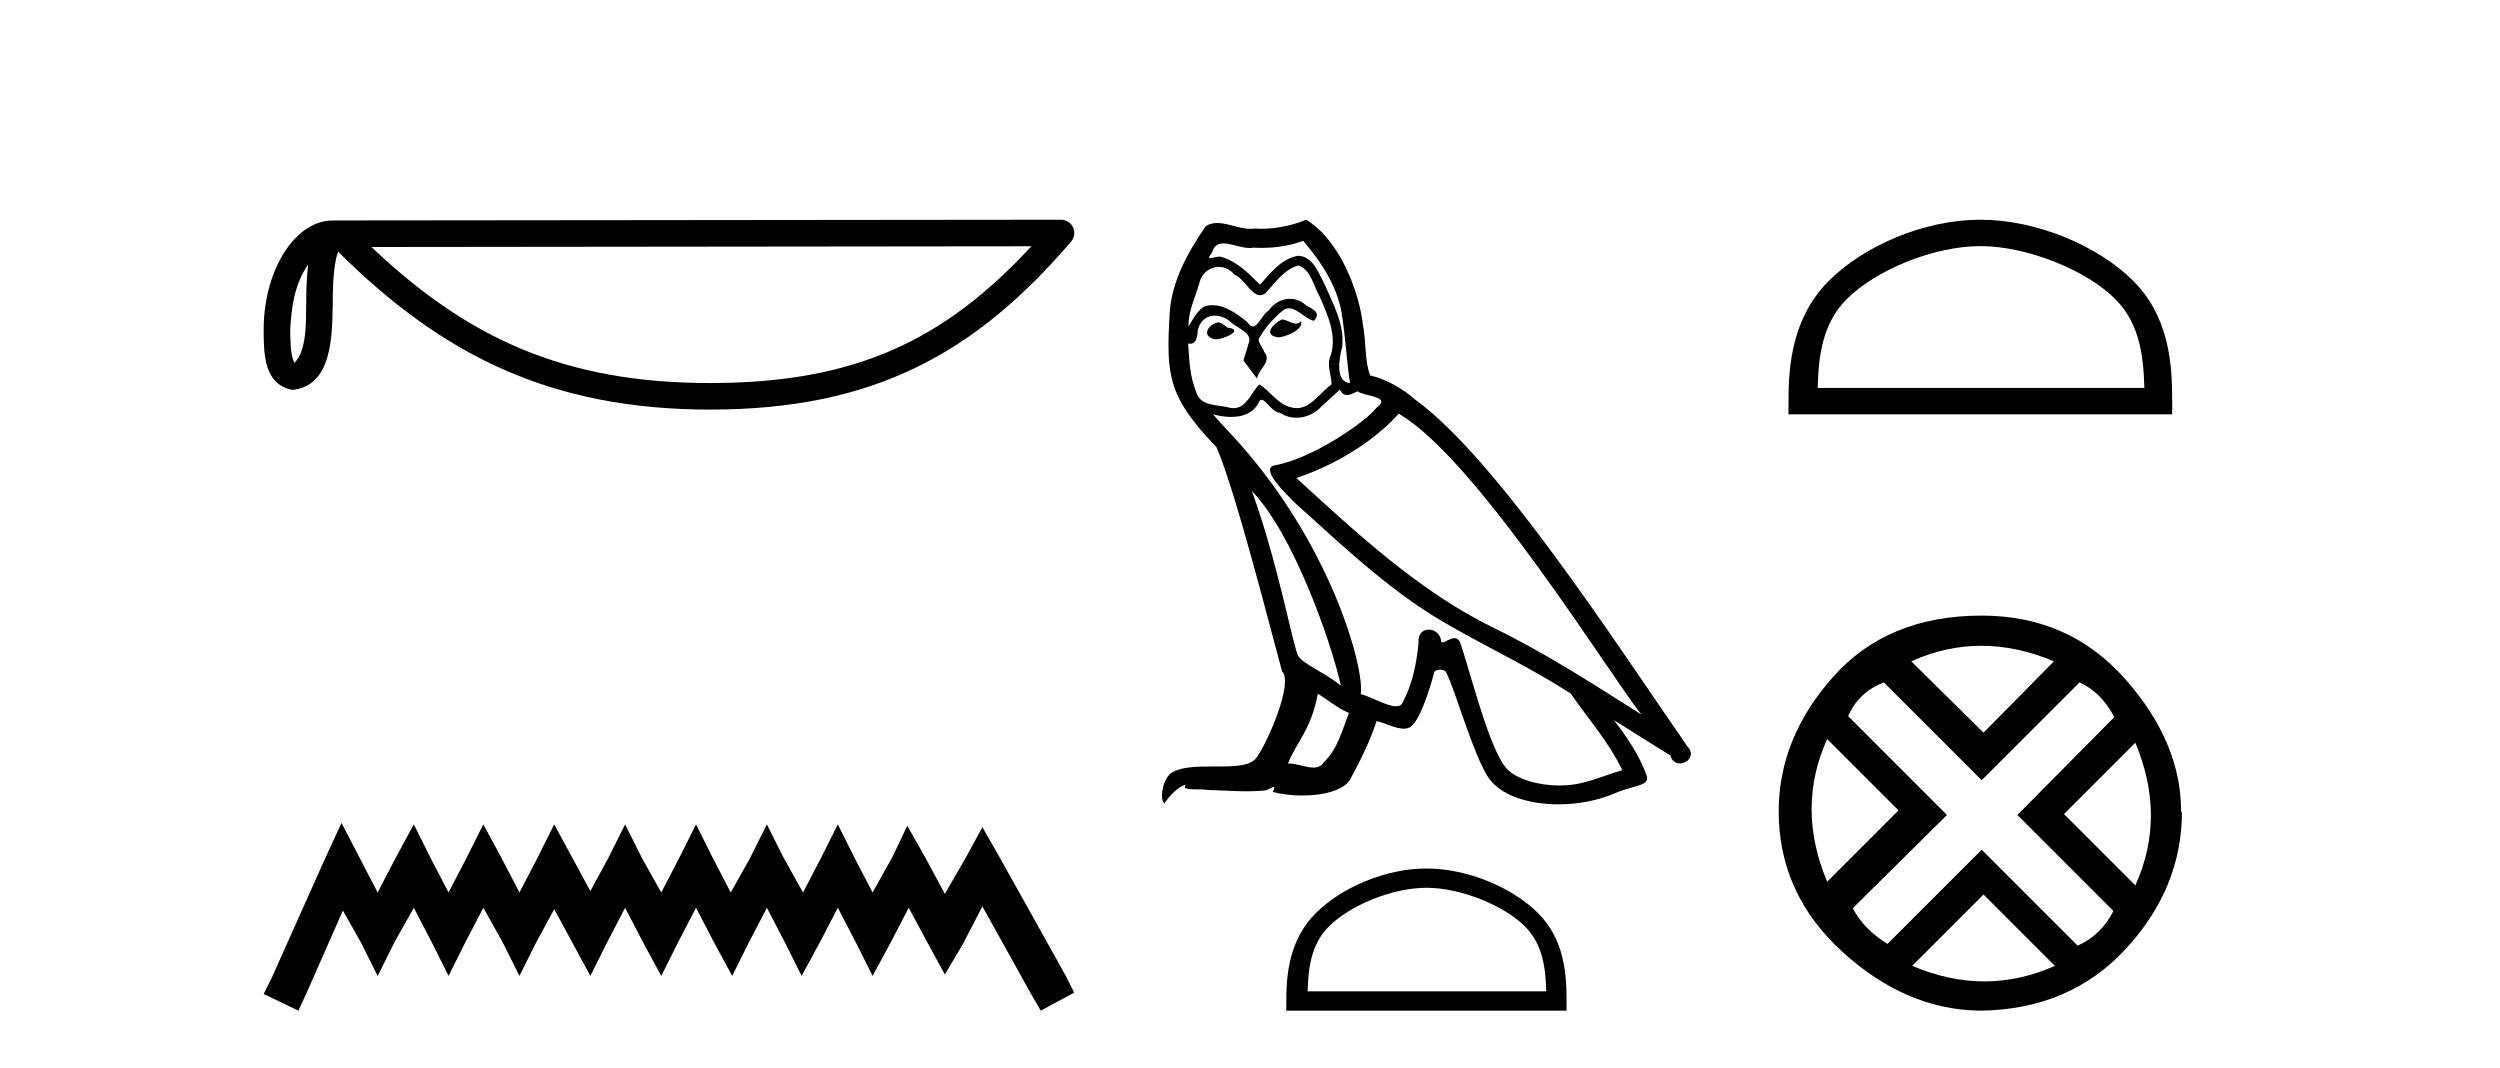
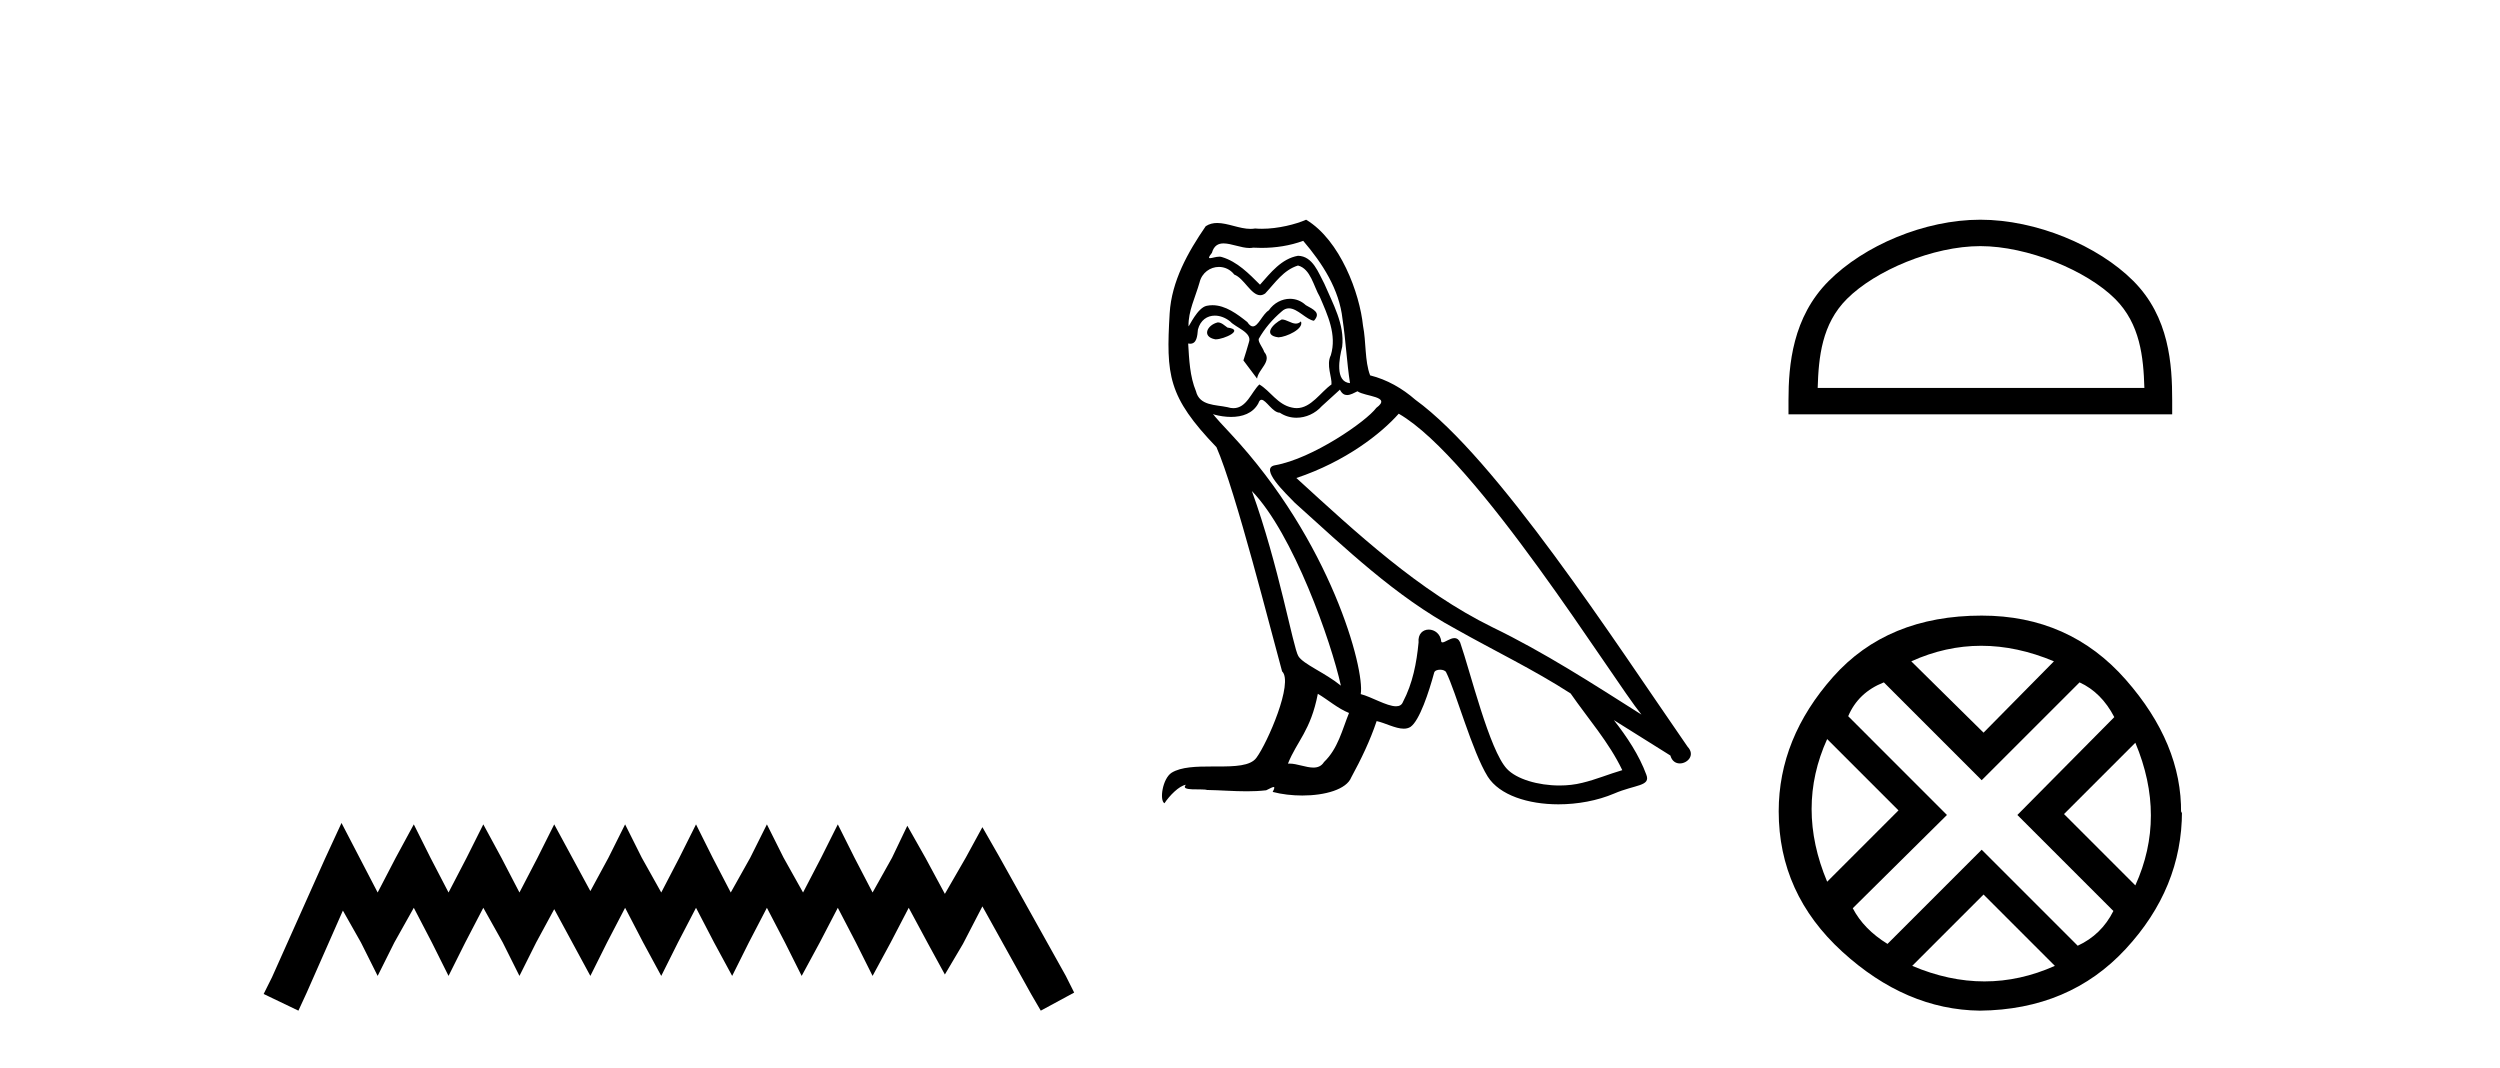
<svg xmlns="http://www.w3.org/2000/svg" width="96.0" height="41.0">
-   <path d="M 11.835 10.154 C 11.313 10.892 11.187 11.805 11.143 12.684 C 11.163 13.099 11.131 13.549 11.303 13.939 C 11.79 13.454 11.747 12.335 11.758 11.708 C 11.758 11.09 11.779 10.584 11.835 10.154 ZM 39.605 9.457 L 14.262 9.485 C 17.964 12.994 21.677 14.709 27.272 14.709 C 32.891 14.709 36.29 13.036 39.605 9.457 ZM 40.743 8.437 C 40.942 8.437 41.123 8.552 41.206 8.733 C 41.289 8.914 41.259 9.127 41.13 9.278 C 37.448 13.575 33.54 15.728 27.272 15.728 C 21.171 15.728 17.003 13.66 12.984 9.664 C 12.845 10.047 12.777 10.65 12.777 11.708 C 12.752 12.885 12.761 14.835 11.217 14.971 C 10.13 14.748 10.131 13.587 10.124 12.684 C 10.124 11.573 10.396 10.566 10.85 9.801 C 11.303 9.035 11.974 8.466 12.787 8.466 L 40.742 8.437 C 40.742 8.437 40.743 8.437 40.743 8.437 Z" style="fill:#000000;stroke:none" />
  <path d="M 13.114 31.602 L 12.473 32.99 L 10.444 37.528 L 10.124 38.169 L 11.459 38.809 L 11.779 38.115 L 13.167 34.966 L 13.861 36.193 L 14.502 37.475 L 15.142 36.193 L 15.89 34.859 L 16.584 36.193 L 17.224 37.475 L 17.865 36.193 L 18.559 34.859 L 19.306 36.193 L 19.947 37.475 L 20.588 36.193 L 21.282 34.912 L 21.976 36.193 L 22.67 37.475 L 23.31 36.193 L 24.004 34.859 L 24.698 36.193 L 25.392 37.475 L 26.033 36.193 L 26.727 34.859 L 27.421 36.193 L 28.115 37.475 L 28.755 36.193 L 29.449 34.859 L 30.143 36.193 L 30.784 37.475 L 31.478 36.193 L 32.172 34.859 L 32.866 36.193 L 33.507 37.475 L 34.201 36.193 L 34.895 34.859 L 35.642 36.247 L 36.283 37.421 L 36.977 36.247 L 37.724 34.805 L 39.593 38.169 L 39.966 38.809 L 41.248 38.115 L 40.927 37.475 L 38.365 32.884 L 37.724 31.763 L 37.084 32.937 L 36.283 34.325 L 35.535 32.937 L 34.841 31.709 L 34.254 32.937 L 33.507 34.272 L 32.813 32.937 L 32.172 31.656 L 31.531 32.937 L 30.837 34.272 L 30.09 32.937 L 29.449 31.656 L 28.809 32.937 L 28.061 34.272 L 27.367 32.937 L 26.727 31.656 L 26.086 32.937 L 25.392 34.272 L 24.645 32.937 L 24.004 31.656 L 23.364 32.937 L 22.67 34.218 L 21.976 32.937 L 21.282 31.656 L 20.641 32.937 L 19.947 34.272 L 19.253 32.937 L 18.559 31.656 L 17.918 32.937 L 17.224 34.272 L 16.53 32.937 L 15.89 31.656 L 15.196 32.937 L 14.502 34.272 L 13.808 32.937 L 13.114 31.602 Z" style="fill:#000000;stroke:none" />
  <path d="M 49.22 12.267 C 48.883 12.43 48.471 12.879 49.095 12.954 C 49.394 12.941 50.081 12.629 49.956 12.342 L 49.956 12.342 C 49.891 12.404 49.826 12.426 49.759 12.426 C 49.583 12.426 49.401 12.267 49.22 12.267 ZM 46.762 12.38 C 46.35 12.48 46.138 12.929 46.662 13.029 C 46.67 13.029 46.679 13.03 46.689 13.03 C 46.991 13.03 47.813 12.664 47.136 12.579 C 47.024 12.504 46.911 12.38 46.762 12.38 ZM 50.043 9.248 C 50.779 10.109 51.428 11.107 51.553 12.255 C 51.678 13.078 51.715 13.902 51.84 14.713 C 51.253 14.663 51.428 13.752 51.54 13.315 C 51.64 12.455 51.179 11.656 50.854 10.895 C 50.63 10.483 50.417 9.834 49.843 9.822 C 49.207 9.934 48.795 10.471 48.384 10.932 C 47.959 10.508 47.51 10.046 46.924 9.872 C 46.893 9.86 46.859 9.856 46.822 9.856 C 46.691 9.856 46.537 9.914 46.466 9.914 C 46.405 9.914 46.406 9.871 46.537 9.71 C 46.616 9.43 46.781 9.347 46.984 9.347 C 47.281 9.347 47.661 9.523 47.981 9.523 C 48.03 9.523 48.077 9.519 48.122 9.51 C 48.227 9.516 48.332 9.519 48.438 9.519 C 48.984 9.519 49.531 9.436 50.043 9.248 ZM 49.843 10.196 C 50.33 10.321 50.442 10.995 50.679 11.394 C 50.979 12.093 51.341 12.854 51.104 13.64 C 50.917 14.014 51.154 14.488 51.129 14.763 C 50.713 15.055 50.347 15.672 49.795 15.672 C 49.734 15.672 49.672 15.665 49.606 15.649 C 49.057 15.536 48.783 15.012 48.359 14.763 C 48.051 15.059 47.87 15.674 47.364 15.674 C 47.294 15.674 47.219 15.662 47.136 15.636 C 46.674 15.536 46.063 15.586 45.926 15.025 C 45.688 14.451 45.664 13.815 45.626 13.191 L 45.626 13.191 C 45.654 13.196 45.679 13.199 45.702 13.199 C 45.955 13.199 45.978 12.905 46 12.654 C 46.097 12.289 46.359 12.12 46.65 12.12 C 46.846 12.12 47.055 12.197 47.236 12.342 C 47.448 12.579 48.097 12.766 47.959 13.141 C 47.897 13.365 47.822 13.602 47.747 13.84 L 48.271 14.538 C 48.321 14.176 48.858 13.877 48.546 13.515 C 48.496 13.353 48.309 13.141 48.334 13.016 C 48.558 12.617 48.858 12.267 49.207 11.968 C 49.302 11.876 49.397 11.84 49.493 11.84 C 49.828 11.84 50.164 12.279 50.455 12.317 C 50.742 12.005 50.43 11.881 50.143 11.718 C 49.965 11.551 49.75 11.474 49.536 11.474 C 49.224 11.474 48.913 11.637 48.721 11.918 C 48.483 12.06 48.318 12.534 48.11 12.534 C 48.045 12.534 47.975 12.487 47.897 12.367 C 47.516 12.063 47.059 11.72 46.56 11.72 C 46.487 11.72 46.412 11.727 46.337 11.743 C 45.984 11.816 45.667 12.531 45.64 12.531 C 45.639 12.531 45.639 12.53 45.639 12.529 C 45.626 11.943 45.901 11.419 46.063 10.845 C 46.153 10.468 46.476 10.25 46.806 10.25 C 47.022 10.25 47.24 10.343 47.398 10.545 C 47.769 10.683 48.041 11.336 48.391 11.336 C 48.452 11.336 48.516 11.316 48.583 11.269 C 48.97 10.857 49.282 10.371 49.843 10.196 ZM 48.072 18.855 C 49.656 20.49 51.116 24.633 51.49 26.329 C 50.879 25.83 50.043 25.506 49.856 25.194 C 49.656 24.87 49.107 21.713 48.072 18.855 ZM 53.711 15.886 C 56.706 17.608 61.922 26.08 63.032 27.44 C 61.161 26.255 59.314 25.057 57.305 24.084 C 54.485 22.699 52.077 20.453 49.781 18.356 C 51.678 17.72 53.038 16.647 53.711 15.886 ZM 50.605 26.641 C 51.004 26.878 51.366 27.203 51.802 27.378 C 51.54 28.026 51.378 28.75 50.842 29.262 C 50.741 29.424 50.597 29.475 50.433 29.475 C 50.149 29.475 49.804 29.322 49.516 29.322 C 49.496 29.322 49.476 29.322 49.457 29.324 C 49.806 28.451 50.33 28.064 50.605 26.641 ZM 51.453 14.963 C 51.529 15.119 51.625 15.17 51.727 15.17 C 51.862 15.17 52.006 15.082 52.127 15.025 C 52.426 15.237 53.462 15.212 52.851 15.661 C 52.464 16.185 50.396 17.614 48.961 17.866 C 48.341 17.975 49.382 18.955 49.719 19.305 C 51.665 21.052 53.574 22.898 55.908 24.158 C 57.367 24.982 58.902 25.718 60.312 26.629 C 60.986 27.602 61.784 28.501 62.296 29.574 C 61.784 29.723 61.285 29.935 60.761 30.06 C 60.485 30.13 60.185 30.163 59.885 30.163 C 59.061 30.163 58.232 29.917 57.866 29.524 C 57.193 28.812 56.457 25.78 56.07 24.67 C 56.015 24.545 55.937 24.503 55.852 24.503 C 55.684 24.503 55.488 24.668 55.392 24.668 C 55.372 24.668 55.356 24.661 55.346 24.645 C 55.321 24.338 55.085 24.176 54.864 24.176 C 54.645 24.176 54.442 24.335 54.473 24.67 C 54.398 25.456 54.248 26.242 53.874 26.953 C 53.828 27.075 53.732 27.121 53.606 27.121 C 53.251 27.121 52.656 26.755 52.252 26.654 C 52.414 25.693 51.104 20.777 47.261 16.659 C 47.126 16.514 46.541 15.897 46.592 15.897 C 46.598 15.897 46.612 15.905 46.637 15.923 C 46.833 15.975 47.055 16.01 47.274 16.01 C 47.695 16.01 48.108 15.88 48.321 15.487 C 48.354 15.389 48.394 15.351 48.442 15.351 C 48.613 15.351 48.871 15.848 49.145 15.848 C 49.343 15.981 49.565 16.041 49.785 16.041 C 50.147 16.041 50.506 15.878 50.754 15.599 C 50.991 15.387 51.216 15.175 51.453 14.963 ZM 50.155 8.437 C 49.763 8.611 49.077 8.785 48.46 8.785 C 48.37 8.785 48.282 8.782 48.196 8.774 C 48.138 8.784 48.079 8.789 48.019 8.789 C 47.598 8.789 47.146 8.563 46.74 8.563 C 46.585 8.563 46.437 8.596 46.3 8.686 C 45.614 9.685 44.99 10.795 44.915 12.03 C 44.778 14.401 44.84 15.225 46.712 17.171 C 47.448 18.843 48.82 24.296 49.232 25.78 C 49.681 26.205 48.671 28.526 48.246 29.099 C 48.016 29.418 47.407 29.433 46.754 29.433 C 46.683 29.433 46.611 29.433 46.539 29.433 C 45.952 29.433 45.357 29.445 44.99 29.673 C 44.64 29.898 44.516 30.734 44.715 30.846 C 44.902 30.559 45.277 30.173 45.539 30.135 L 45.539 30.135 C 45.289 30.397 46.163 30.272 46.35 30.335 C 46.854 30.343 47.365 30.386 47.877 30.386 C 48.125 30.386 48.373 30.376 48.621 30.347 C 48.733 30.298 48.853 30.221 48.906 30.221 C 48.947 30.221 48.947 30.268 48.87 30.41 C 49.223 30.502 49.62 30.548 50.008 30.548 C 50.881 30.548 51.708 30.315 51.89 29.848 C 52.264 29.162 52.613 28.438 52.863 27.69 C 53.182 27.757 53.582 27.981 53.903 27.981 C 53.997 27.981 54.084 27.962 54.161 27.914 C 54.51 27.677 54.872 26.567 55.072 25.83 C 55.091 25.754 55.194 25.716 55.3 25.716 C 55.401 25.716 55.503 25.751 55.533 25.818 C 55.908 26.567 56.531 28.862 57.13 29.823 C 57.582 30.535 58.678 30.886 59.843 30.886 C 60.577 30.886 61.338 30.747 61.984 30.472 C 62.795 30.123 63.394 30.197 63.219 29.748 C 62.945 29 62.471 28.288 61.972 27.652 L 61.972 27.652 C 62.695 28.101 63.419 28.563 64.143 29.012 C 64.202 29.23 64.352 29.316 64.506 29.316 C 64.801 29.316 65.108 28.996 64.804 28.675 C 61.972 24.583 57.467 17.608 54.348 15.349 C 53.849 14.913 53.262 14.576 52.613 14.414 C 52.401 13.864 52.464 13.128 52.339 12.504 C 52.214 11.269 51.466 9.223 50.155 8.437 Z" style="fill:#000000;stroke:none" />
-   <path d="M 54.775 34.091 C 56.098 34.091 57.755 34.771 58.557 35.573 C 59.258 36.274 59.35 37.204 59.376 38.068 L 50.213 38.068 C 50.238 37.204 50.33 36.274 51.031 35.573 C 51.833 34.771 53.451 34.091 54.775 34.091 ZM 54.775 33.35 C 53.204 33.35 51.515 34.076 50.525 35.066 C 49.509 36.082 49.394 37.419 49.394 38.419 L 49.394 38.809 L 60.156 38.809 L 60.156 38.419 C 60.156 37.419 60.079 36.082 59.064 35.066 C 58.074 34.076 56.345 33.35 54.775 33.35 Z" style="fill:#000000;stroke:none" />
  <path d="M 76.045 9.451 C 77.857 9.451 80.125 10.382 81.223 11.48 C 82.183 12.44 82.309 13.713 82.344 14.896 L 69.799 14.896 C 69.834 13.713 69.959 12.44 70.92 11.48 C 72.017 10.382 74.232 9.451 76.045 9.451 ZM 76.045 8.437 C 73.895 8.437 71.581 9.43 70.226 10.786 C 68.835 12.176 68.678 14.007 68.678 15.377 L 68.678 15.911 L 83.412 15.911 L 83.412 15.377 C 83.412 14.007 83.308 12.176 81.917 10.786 C 80.561 9.43 78.195 8.437 76.045 8.437 Z" style="fill:#000000;stroke:none" />
  <path d="M 76.08 24.798 Q 77.449 24.798 78.871 25.395 L 76.168 28.134 L 73.393 25.395 Q 74.71 24.798 76.08 24.798 ZM 70.163 28.38 L 72.902 31.119 L 70.163 33.858 Q 68.969 31.014 70.163 28.38 ZM 81.997 28.521 Q 83.191 31.365 81.997 33.999 L 79.258 31.26 L 81.997 28.521 ZM 79.855 26.203 Q 80.697 26.589 81.189 27.537 L 77.467 31.295 L 81.154 34.982 Q 80.697 35.895 79.784 36.316 L 76.097 32.629 L 72.48 36.246 Q 71.567 35.684 71.146 34.876 L 74.763 31.295 L 70.971 27.502 Q 71.357 26.589 72.34 26.203 L 76.097 29.96 L 79.855 26.203 ZM 76.168 34.35 L 78.907 37.089 Q 77.572 37.686 76.203 37.686 Q 74.833 37.686 73.429 37.089 L 76.168 34.35 ZM 76.097 23.639 Q 72.48 23.639 70.391 25.992 Q 68.302 28.345 68.302 31.154 Q 68.302 34.315 70.742 36.544 Q 73.183 38.774 76.027 38.809 Q 79.468 38.774 81.628 36.439 Q 83.788 34.104 83.788 31.154 L 83.788 31.154 L 83.753 31.224 Q 83.788 28.556 81.628 26.098 Q 79.468 23.639 76.097 23.639 Z" style="fill:#000000;stroke:none" />
</svg>